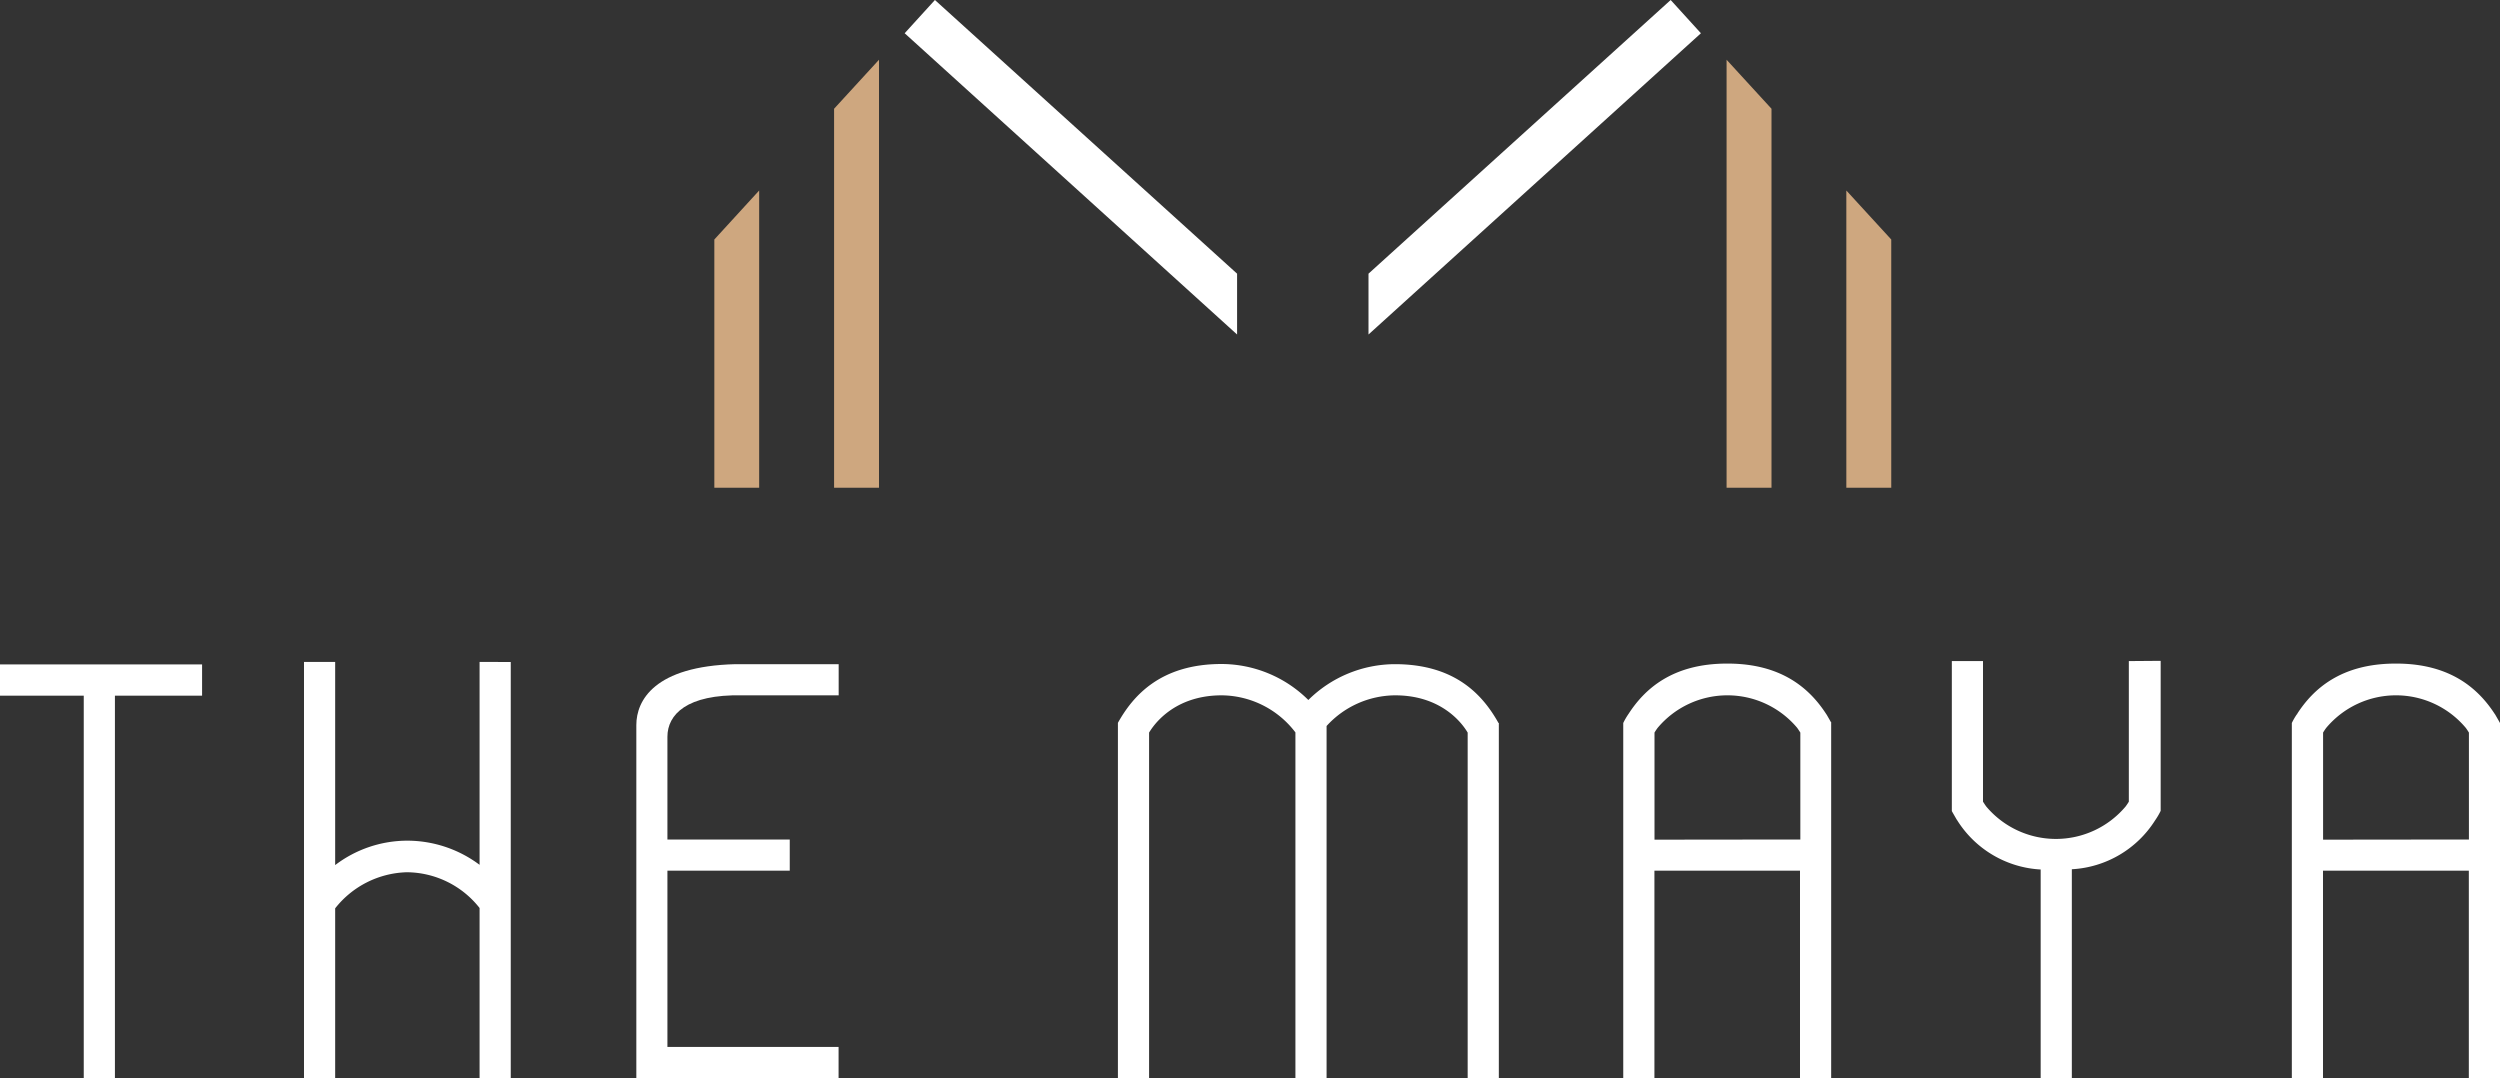
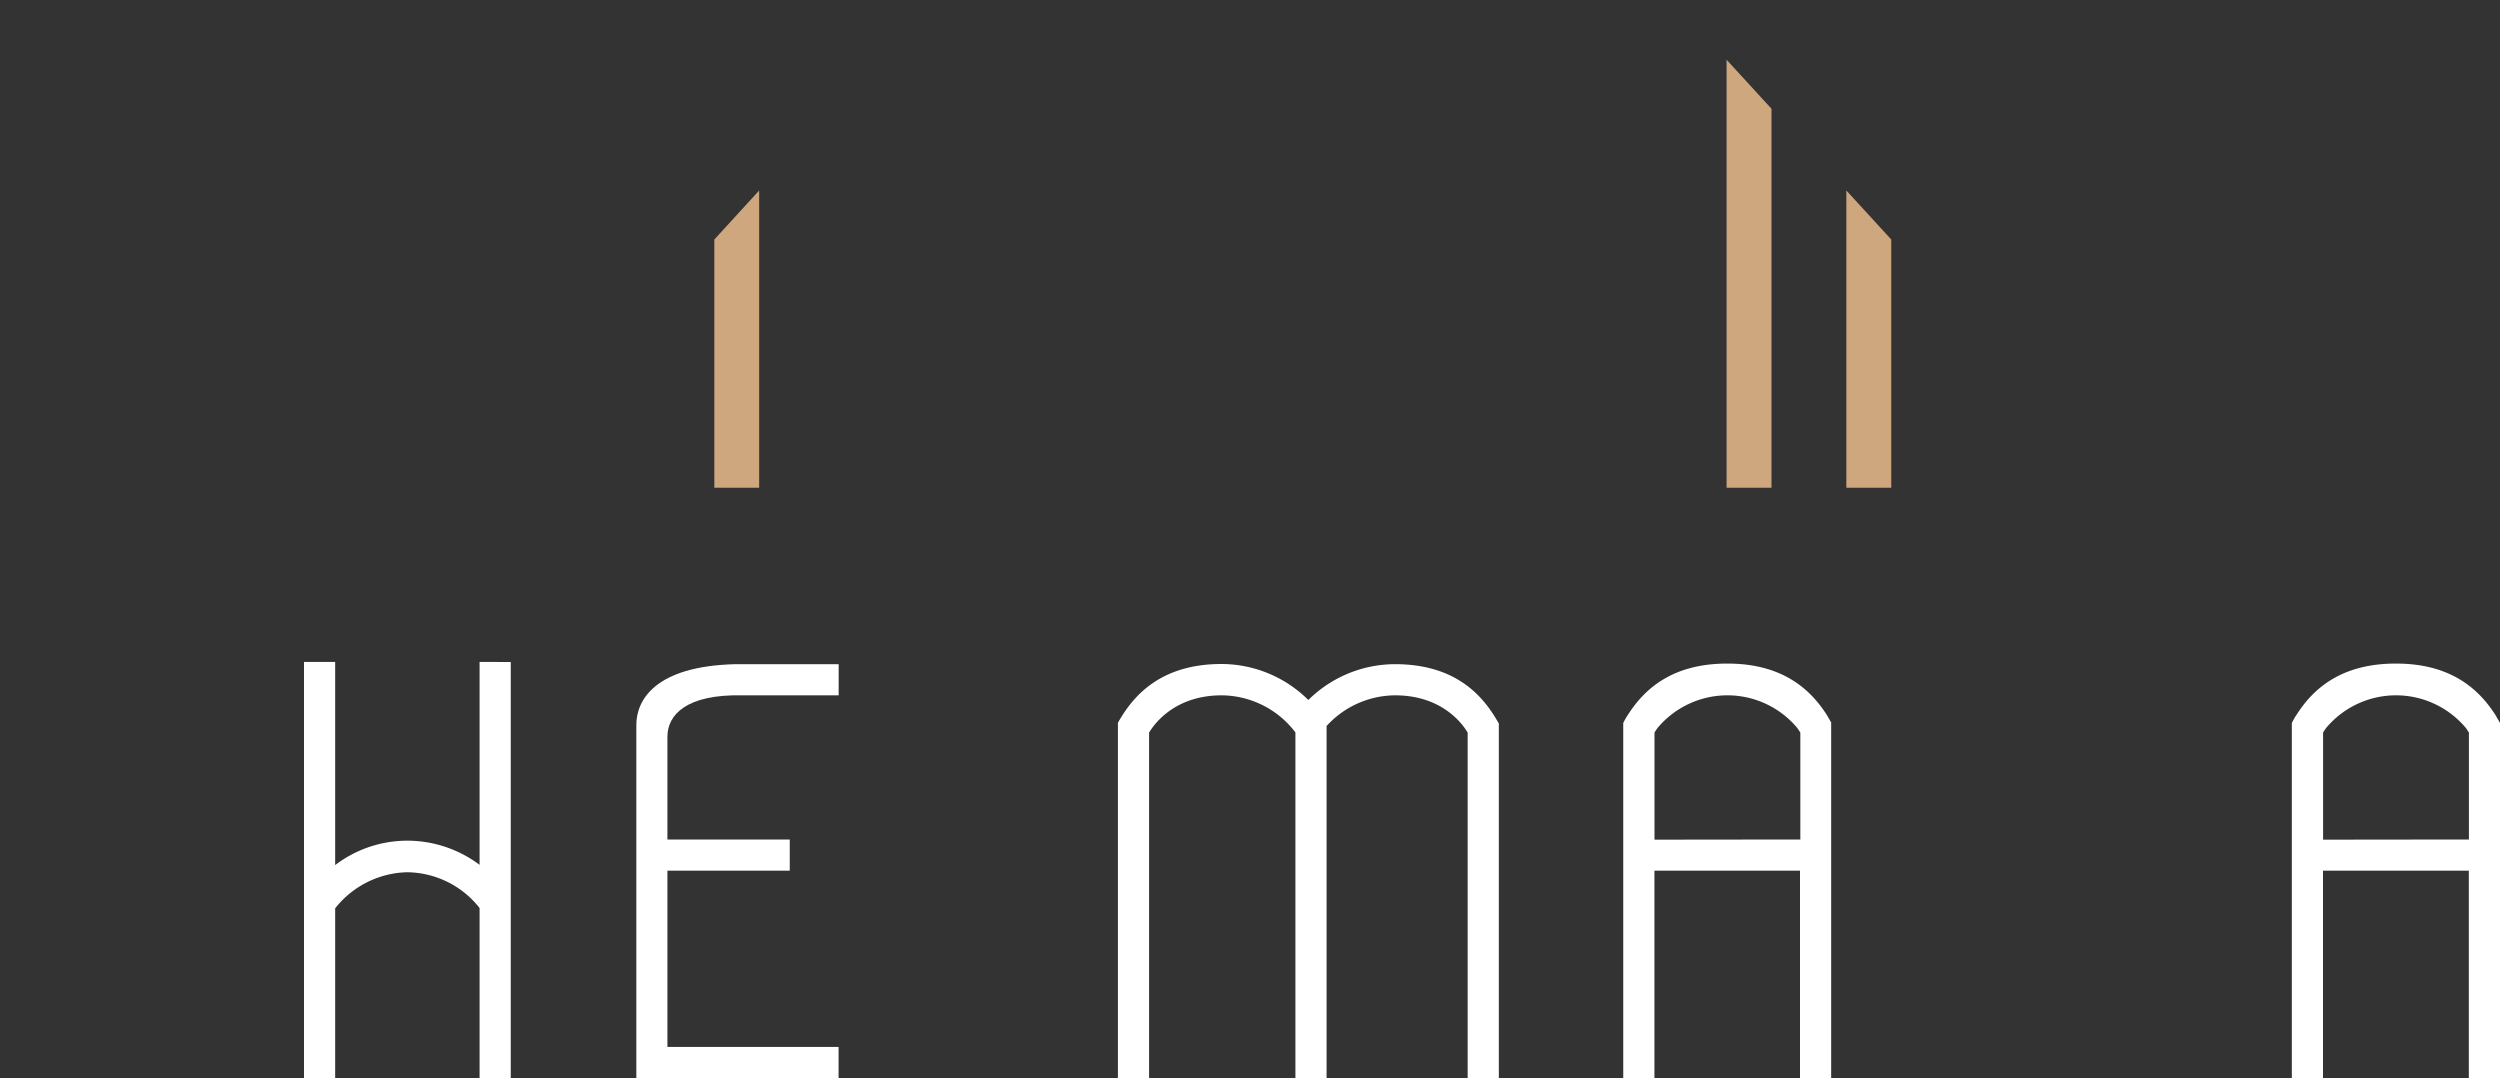
<svg xmlns="http://www.w3.org/2000/svg" viewBox="0 0 300 129.42">
  <rect x="0" y="0" width="300" height="129.42" fill="#333333" stroke="none" />
  <defs>
    <style>.cls-1{fill:#cea77f;}.cls-2{fill:#fff;}</style>
  </defs>
  <g id="logos">
    <polygon class="cls-1" points="91.1 22.86 91.1 58.53 85.72 58.53 85.72 28.74 91.1 22.86" />
-     <polygon class="cls-1" points="105.48 7.17 105.48 58.53 100.09 58.53 100.09 13.05 105.48 7.17" />
    <polygon class="cls-1" points="221.56 22.86 221.56 58.53 226.95 58.53 226.95 28.74 221.56 22.86" />
    <polygon class="cls-1" points="207.19 7.17 207.19 58.53 212.58 58.53 212.58 13.05 207.19 7.17" />
-     <polygon class="cls-2" points="24.25 79.73 0 79.73 0 83.48 10.05 83.48 10.05 129.42 13.79 129.42 13.79 83.48 24.25 83.48 24.25 79.73" />
    <path class="cls-2" d="M57.55,79.43v24.35a14.49,14.49,0,0,0-8.73-2.9,14.32,14.32,0,0,0-8.6,2.93V79.43H36.48v50h3.74V109a11.33,11.33,0,0,1,8.6-4.33,11.2,11.2,0,0,1,8.73,4.29v20.48h3.74v-50Z" />
    <path class="cls-2" d="M179.82,86.76c-1.77-3.15-5-7.06-12.44-7.06A14.83,14.83,0,0,0,157,84a14.83,14.83,0,0,0-10.41-4.32c-7.41,0-10.68,3.91-12.44,7.06h0v42.63h3.74V87.91c.14-.19,2.44-4.47,8.71-4.47a11.22,11.22,0,0,1,8.85,4.45v41.5h3.74V87.12a11.21,11.21,0,0,1,8.23-3.68c6.27,0,8.57,4.28,8.7,4.47v41.48h3.74V86.76Z" />
-     <path class="cls-2" d="M255.46,79.33V96.2s-.15.26-.38.57a10.93,10.93,0,0,1-16.74,0c-.22-.31-.35-.53-.38-.57V79.33h-3.74v18h0c.17.31.36.63.57,1h0s.05.06.09.13a12.63,12.63,0,0,0,10,5.88v25.08h3.74V104.31a12.63,12.63,0,0,0,10-5.88l.09-.13h0c.21-.32.4-.64.57-1h0v-18Z" />
    <path class="cls-2" d="M219.77,86.76c-.17-.31-.36-.63-.57-1h0s-.05-.06-.09-.13c-1.89-2.89-5.2-6-11.79-6h-.09c-6.58,0-9.89,3.09-11.78,6l-.09.13h0c-.21.32-.4.64-.57,1h0v42.63h3.74V104.48H216v24.91h3.74V86.76Zm-21.23,14V87.91s.15-.26.38-.57a10.93,10.93,0,0,1,16.74,0c.22.31.35.53.38.57v12.83Z" />
    <path class="cls-2" d="M300,86.76c-.17-.31-.36-.63-.57-1h0l-.09-.13c-1.89-2.89-5.2-6-11.78-6h-.1c-6.58,0-9.89,3.09-11.78,6,0,.07-.08.11-.09.13h0c-.21.32-.4.64-.57,1h0v42.63h3.74V104.48h17.5v24.91H300V86.76Zm-21.23,14V87.91s.15-.26.38-.57a10.93,10.93,0,0,1,16.74,0c.23.31.35.53.38.57v12.83Z" />
    <path class="cls-2" d="M89.06,83.44h11.58V79.7H88.26v0c-9.73.24-11.9,4.36-11.9,7.3v42.37h24.27v-3.74H80.09V104.48H94.77v-3.74H80.09V88.41C80.09,85.75,82.4,83.3,89.06,83.44Z" />
-     <polygon class="cls-2" points="148.45 32.84 148.45 40.14 108.56 3.99 112.19 0 148.45 32.84" />
-     <polygon class="cls-2" points="164.22 32.84 164.22 40.14 204.11 3.99 200.48 0 164.22 32.84" />
  </g>
</svg>